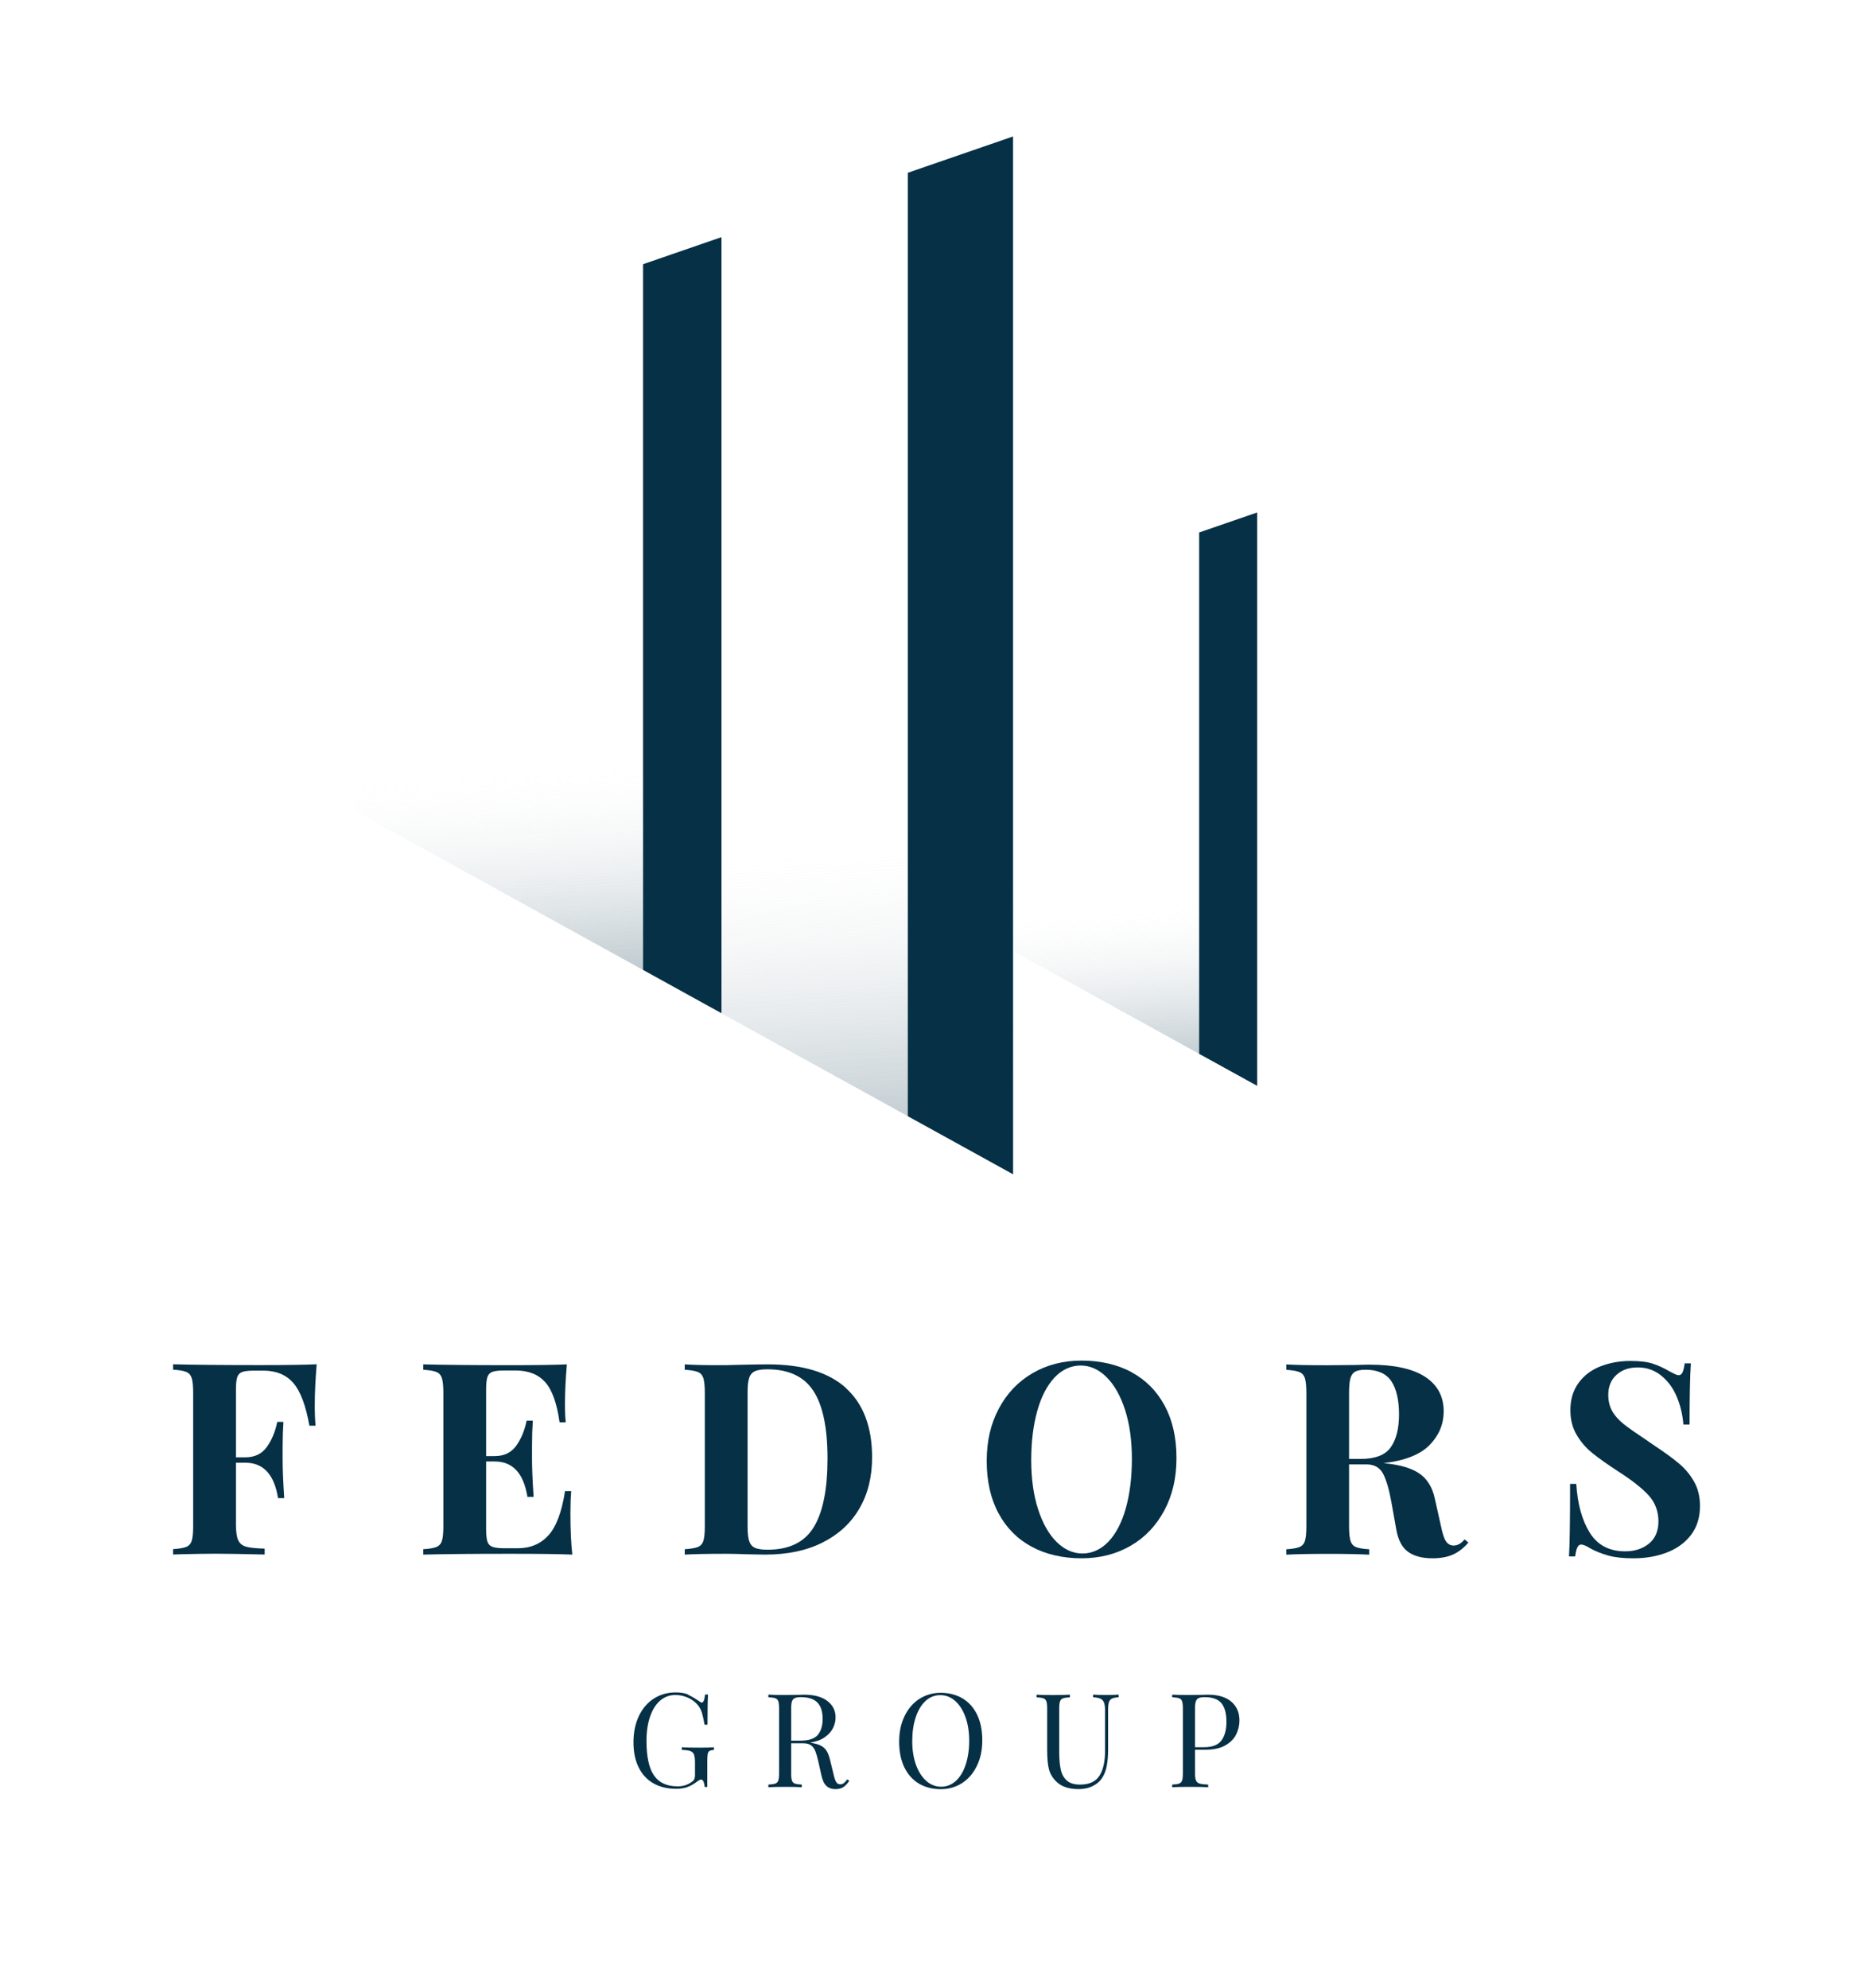
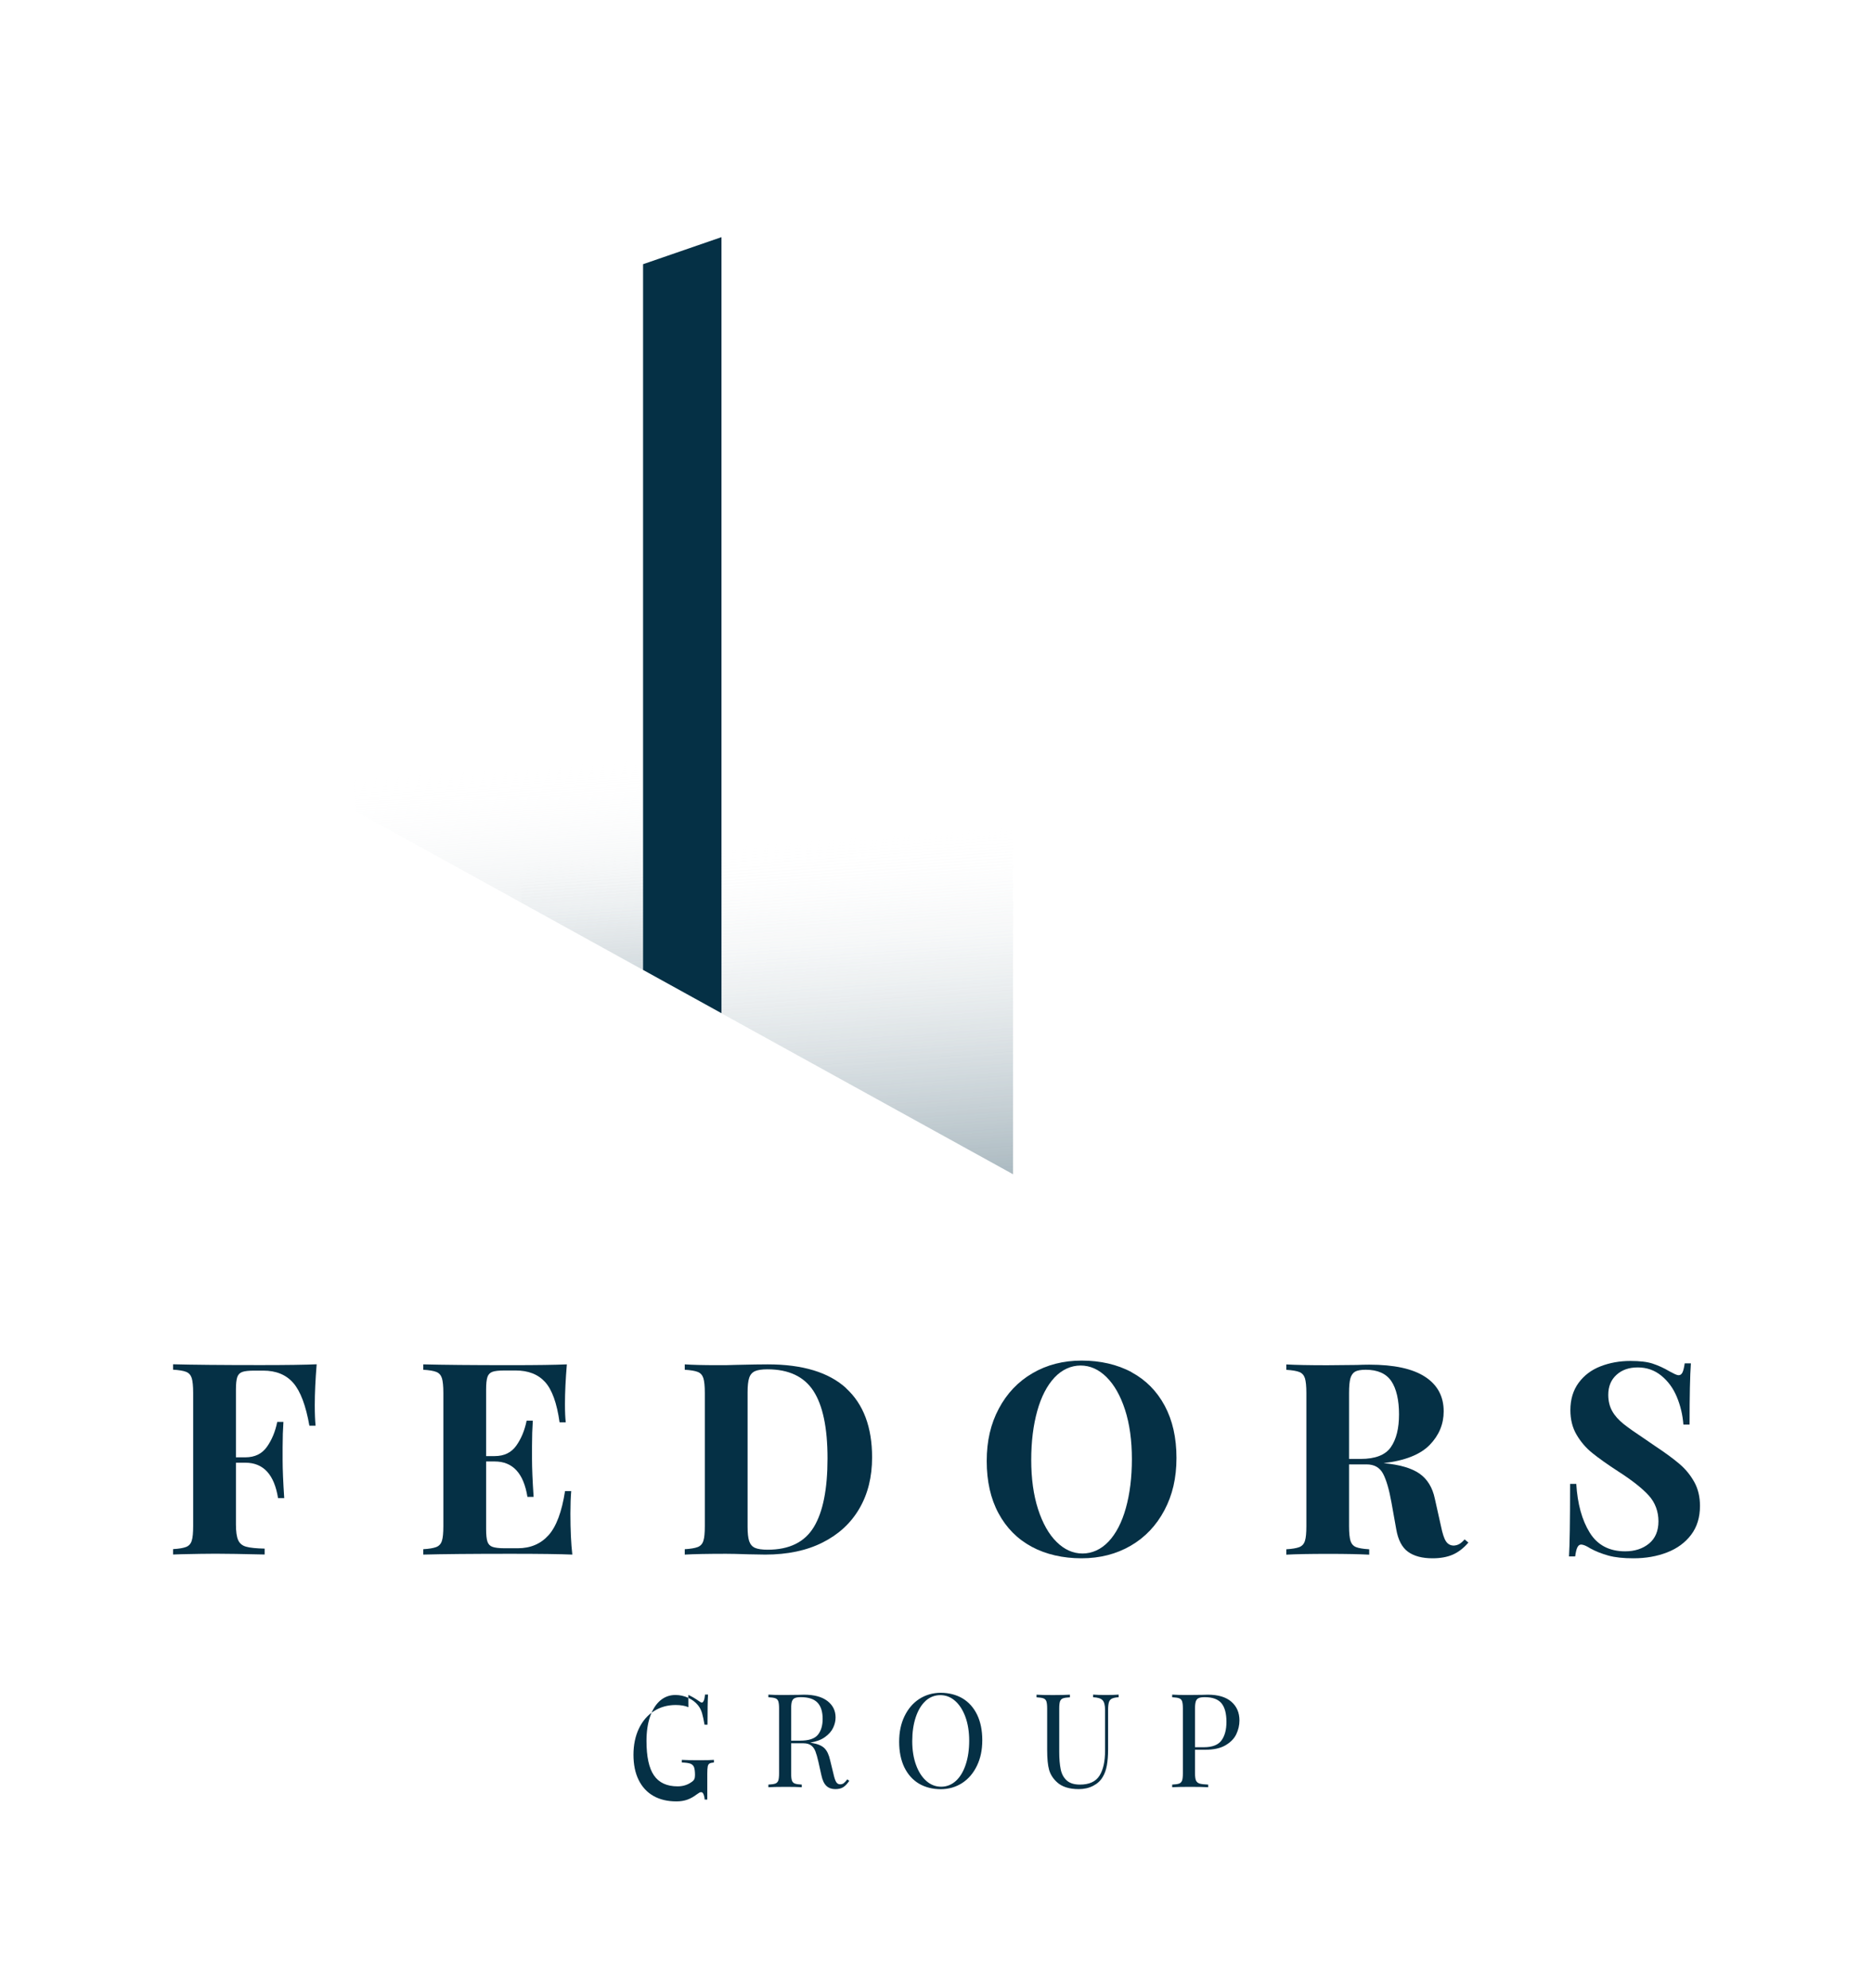
<svg xmlns="http://www.w3.org/2000/svg" xmlns:xlink="http://www.w3.org/1999/xlink" viewBox="0 0 257.53 273.28">
  <defs>
    <style>.cls-1{fill:none;}.cls-2{clip-path:url(#clippath);}.cls-3{fill:#053045;}.cls-4{fill:url(#linear-gradient-5);}.cls-4,.cls-5,.cls-6,.cls-7,.cls-8,.cls-9{mix-blend-mode:multiply;}.cls-5{fill:url(#linear-gradient-4);}.cls-6{fill:url(#linear-gradient-2);}.cls-7{fill:url(#linear-gradient-3);}.cls-10{clip-path:url(#clippath-1);}.cls-11{clip-path:url(#clippath-4);}.cls-12{clip-path:url(#clippath-2);}.cls-9{fill:url(#linear-gradient);}.cls-13{isolation:isolate;}</style>
    <clipPath id="clippath">
-       <polygon class="cls-1" points="172.85 149.26 135.13 128.45 135.13 122.48 172.85 122.48 172.85 149.26" />
-     </clipPath>
+       </clipPath>
    <linearGradient id="linear-gradient" x1="-506.74" y1="-193.3" x2="-450.17" y2="-193.3" gradientTransform="translate(650.07 344.46)" gradientUnits="userSpaceOnUse">
      <stop offset="0" stop-color="#fff" stop-opacity="0" />
      <stop offset="1" stop-color="#053045" />
    </linearGradient>
    <clipPath id="clippath-1">
      <polygon class="cls-1" points="172.85 149.26 135.13 128.45 135.13 122.48 172.85 122.48 172.85 149.26" />
    </clipPath>
    <clipPath id="clippath-2">
      <polygon class="cls-1" points="139.29 161.42 70.78 123.62 70.78 112.78 139.29 112.78 139.29 161.42" />
    </clipPath>
    <linearGradient id="linear-gradient-2" x1="-512.08" y1="-252" x2="-409.24" y2="-252.09" gradientTransform="translate(597.71 416.91)" xlink:href="#linear-gradient" />
    <linearGradient id="linear-gradient-3" x1="-512.03" y1="-252.04" x2="-409.3" y2="-252.04" gradientTransform="translate(597.71 416.91)" xlink:href="#linear-gradient" />
    <clipPath id="clippath-4">
      <polygon class="cls-1" points="99.2 139.28 48.14 111.11 48.14 103.03 99.2 103.03 99.2 139.28" />
    </clipPath>
    <linearGradient id="linear-gradient-4" x1="-524.63" y1="-214.2" x2="-448.06" y2="-214.2" gradientTransform="translate(583.87 356.05)" xlink:href="#linear-gradient" />
    <linearGradient id="linear-gradient-5" x1="-524.63" y1="-214.2" x2="-448.06" y2="-214.2" gradientTransform="translate(583.87 356.05)" xlink:href="#linear-gradient" />
  </defs>
  <g class="cls-13">
    <g id="Layer_1">
      <g>
        <g class="cls-2">
          <rect class="cls-9" x="143.33" y="116.82" width="56.57" height="68.67" transform="translate(310.59 -30.46) rotate(86.05)" />
          <g class="cls-8">
            <g class="cls-10">
              <rect class="cls-9" x="143.33" y="116.82" width="56.57" height="68.67" transform="translate(310.59 -30.46) rotate(86.05)" />
            </g>
          </g>
        </g>
-         <polygon class="cls-3" points="172.85 149.26 164.88 144.87 164.88 73.2 172.85 70.45 172.85 149.26" />
      </g>
      <g>
        <g class="cls-8">
          <g class="cls-12">
            <rect class="cls-6" x="85.68" y="102.5" width="102.73" height="124.72" transform="translate(292.07 16.78) rotate(86.05)" />
            <rect class="cls-7" x="85.68" y="102.5" width="102.73" height="124.72" transform="translate(292.07 16.78) rotate(86.05)" />
          </g>
        </g>
-         <polygon class="cls-3" points="139.29 161.42 124.82 153.44 124.82 23.75 139.29 18.76 139.29 161.42" />
      </g>
      <g>
        <g class="cls-11">
-           <rect class="cls-5" x="59.24" y="95.37" width="76.57" height="92.96" transform="translate(232.32 34.78) rotate(86.05)" />
          <rect class="cls-4" x="59.24" y="95.37" width="76.57" height="92.96" transform="translate(232.32 34.78) rotate(86.05)" />
        </g>
        <polygon class="cls-3" points="99.2 139.28 88.42 133.33 88.42 36.32 99.2 32.6 99.2 139.28" />
      </g>
      <g>
-         <path class="cls-3" d="M94.64,233c.46,.2,.95,.49,1.49,.87,.16,.12,.28,.18,.36,.18,.23,0,.38-.37,.45-1.1h.41c-.05,.78-.07,2.16-.07,4.14h-.41c-.11-.64-.22-1.16-.34-1.58-.12-.41-.31-.78-.56-1.09-.35-.43-.8-.77-1.36-1.03-.56-.25-1.14-.38-1.75-.38-.79,0-1.49,.26-2.09,.77-.6,.52-1.06,1.25-1.39,2.21s-.49,2.07-.49,3.34c0,2.16,.34,3.74,1.03,4.74,.69,1,1.77,1.5,3.25,1.5,.72,0,1.34-.19,1.87-.56,.22-.14,.36-.29,.42-.42,.07-.14,.1-.33,.1-.57v-1.73c0-.5-.05-.87-.14-1.1-.1-.23-.26-.38-.5-.47s-.63-.14-1.17-.16v-.36c.62,.04,1.47,.05,2.54,.05,.82,0,1.44-.02,1.87-.05v.36c-.28,.02-.48,.07-.6,.14-.13,.07-.21,.21-.25,.41s-.06,.53-.06,.99v3.56h-.36c-.01-.24-.06-.47-.14-.69-.08-.22-.2-.33-.34-.33-.07,0-.14,.02-.22,.05-.07,.04-.2,.12-.38,.25-.42,.32-.85,.57-1.3,.73s-.95,.24-1.5,.24c-1.24,0-2.29-.25-3.18-.76s-1.56-1.25-2.03-2.21-.7-2.11-.7-3.44,.25-2.57,.75-3.61,1.19-1.84,2.06-2.39c.88-.56,1.87-.84,2.99-.84,.71,0,1.29,.1,1.75,.3Z" />
+         <path class="cls-3" d="M94.64,233c.46,.2,.95,.49,1.49,.87,.16,.12,.28,.18,.36,.18,.23,0,.38-.37,.45-1.1h.41c-.05,.78-.07,2.16-.07,4.14h-.41c-.11-.64-.22-1.16-.34-1.58-.12-.41-.31-.78-.56-1.09-.35-.43-.8-.77-1.36-1.03-.56-.25-1.14-.38-1.75-.38-.79,0-1.49,.26-2.09,.77-.6,.52-1.06,1.25-1.39,2.21s-.49,2.07-.49,3.34c0,2.16,.34,3.74,1.03,4.74,.69,1,1.77,1.5,3.25,1.5,.72,0,1.34-.19,1.87-.56,.22-.14,.36-.29,.42-.42,.07-.14,.1-.33,.1-.57c0-.5-.05-.87-.14-1.1-.1-.23-.26-.38-.5-.47s-.63-.14-1.17-.16v-.36c.62,.04,1.47,.05,2.54,.05,.82,0,1.44-.02,1.87-.05v.36c-.28,.02-.48,.07-.6,.14-.13,.07-.21,.21-.25,.41s-.06,.53-.06,.99v3.56h-.36c-.01-.24-.06-.47-.14-.69-.08-.22-.2-.33-.34-.33-.07,0-.14,.02-.22,.05-.07,.04-.2,.12-.38,.25-.42,.32-.85,.57-1.3,.73s-.95,.24-1.5,.24c-1.24,0-2.29-.25-3.18-.76s-1.56-1.25-2.03-2.21-.7-2.11-.7-3.44,.25-2.57,.75-3.61,1.19-1.84,2.06-2.39c.88-.56,1.87-.84,2.99-.84,.71,0,1.29,.1,1.75,.3Z" />
        <path class="cls-3" d="M116.78,244.8c-.28,.41-.55,.7-.83,.88-.28,.18-.64,.27-1.1,.27-.49,0-.9-.14-1.21-.43-.32-.29-.56-.79-.71-1.51l-.4-1.8c-.14-.62-.28-1.1-.41-1.44s-.31-.61-.57-.81-.61-.31-1.06-.31h-1.71v4.14c0,.46,.04,.79,.11,.99s.21,.34,.41,.41c.2,.07,.51,.12,.94,.14v.36c-.55-.04-1.31-.05-2.29-.05-1.03,0-1.8,.02-2.3,.05v-.36c.43-.02,.75-.07,.95-.14s.33-.21,.41-.41c.07-.2,.11-.53,.11-.99v-8.93c0-.46-.04-.79-.11-.99-.07-.2-.21-.34-.41-.41-.2-.07-.51-.12-.95-.14v-.36c.5,.04,1.24,.05,2.2,.05l1.94-.02c.23-.01,.49-.02,.77-.02,1.39,0,2.46,.29,3.21,.87s1.12,1.33,1.12,2.26c0,.47-.11,.94-.33,1.41-.22,.47-.59,.9-1.12,1.28-.52,.38-1.2,.63-2.04,.77l.22,.04c.79,.13,1.37,.37,1.73,.72s.62,.9,.79,1.66l.45,1.84c.12,.55,.25,.94,.38,1.15s.31,.32,.54,.32c.2,0,.38-.05,.51-.16,.14-.11,.3-.28,.48-.52l.27,.2Zm-7.5-11.36c-.19,.08-.31,.23-.39,.45-.07,.22-.11,.54-.11,.97v4.43h1.21c1.19,0,2-.26,2.45-.79,.44-.53,.67-1.26,.67-2.2,0-.98-.23-1.73-.7-2.23s-1.23-.76-2.29-.76c-.37,0-.65,.04-.84,.13Z" />
        <path class="cls-3" d="M132.35,233.48c.86,.52,1.52,1.26,2,2.24,.47,.98,.71,2.15,.71,3.5s-.24,2.49-.73,3.51c-.49,1.02-1.16,1.81-2.03,2.38-.87,.56-1.86,.85-2.96,.85s-2.14-.26-3-.77c-.86-.52-1.52-1.26-2-2.24-.47-.98-.71-2.15-.71-3.5s.24-2.49,.73-3.51c.49-1.02,1.16-1.81,2.03-2.38,.87-.56,1.86-.85,2.96-.85s2.14,.26,3,.77Zm-5.09,.35c-.58,.53-1.03,1.28-1.35,2.24-.32,.96-.48,2.06-.48,3.29s.18,2.35,.53,3.29c.35,.95,.83,1.68,1.43,2.2s1.27,.77,2.02,.77,1.44-.27,2.02-.8,1.03-1.28,1.35-2.24c.32-.96,.48-2.06,.48-3.29s-.18-2.35-.53-3.29c-.35-.95-.83-1.68-1.43-2.2-.6-.52-1.27-.77-2.02-.77s-1.44,.27-2.03,.8Z" />
        <path class="cls-3" d="M153.82,233.32c-.42,.02-.73,.09-.94,.19-.2,.1-.34,.27-.41,.5-.07,.23-.11,.58-.11,1.04v5.42c0,.86-.06,1.61-.17,2.22s-.3,1.15-.57,1.59c-.3,.52-.74,.92-1.32,1.22-.58,.3-1.24,.45-1.97,.45-1.32,0-2.33-.32-3.02-.97-.53-.49-.88-1.05-1.06-1.67s-.27-1.55-.27-2.79v-5.65c0-.46-.04-.79-.11-.99s-.21-.34-.41-.41c-.2-.07-.51-.12-.94-.14v-.36c.5,.04,1.27,.05,2.3,.05,.97,0,1.73-.02,2.29-.05v.36c-.43,.02-.75,.07-.95,.14-.2,.07-.33,.21-.41,.41-.07,.2-.11,.53-.11,.99v5.96c0,.96,.07,1.76,.2,2.39,.13,.64,.4,1.15,.82,1.53,.41,.38,1.02,.58,1.83,.58,1.27,0,2.17-.41,2.68-1.22,.52-.82,.77-1.96,.77-3.44v-5.62c0-.65-.12-1.09-.35-1.33-.23-.24-.66-.37-1.29-.4v-.36c.43,.04,1.04,.05,1.84,.05,.72,0,1.28-.02,1.67-.05v.36Z" />
        <path class="cls-3" d="M164.31,240.55v3.24c0,.46,.05,.79,.14,.99,.1,.2,.26,.34,.5,.41s.63,.12,1.17,.14v.36c-.62-.04-1.51-.05-2.65-.05-1.03,0-1.8,.02-2.3,.05v-.36c.43-.02,.75-.07,.95-.14s.33-.21,.41-.41c.07-.2,.11-.53,.11-.99v-8.93c0-.46-.04-.79-.11-.99-.07-.2-.21-.34-.41-.41-.2-.07-.51-.12-.95-.14v-.36c.5,.04,1.24,.05,2.2,.05l1.94-.02c.23-.01,.49-.02,.77-.02,1.4,0,2.48,.32,3.22,.96,.74,.64,1.12,1.5,1.12,2.58,0,.66-.15,1.29-.44,1.9-.29,.61-.79,1.11-1.49,1.52s-1.64,.61-2.8,.61h-1.39Zm.5-7.11c-.19,.08-.31,.23-.39,.45-.07,.22-.11,.54-.11,.97v5.33h1.21c1.18,0,1.99-.32,2.44-.95s.67-1.47,.67-2.53c0-1.16-.23-2.02-.69-2.57s-1.23-.83-2.29-.83c-.37,0-.65,.04-.84,.13Z" />
      </g>
      <g>
        <path class="cls-3" d="M43.28,193.18c0,1.16,.04,2.09,.11,2.81h-.85c-.49-2.78-1.23-4.74-2.21-5.87-.98-1.13-2.36-1.7-4.13-1.7h-1.22c-.76,0-1.32,.06-1.66,.18-.34,.12-.58,.36-.7,.72-.12,.36-.18,.93-.18,1.72v9.3h1.29c1.3,0,2.29-.48,2.97-1.44,.68-.96,1.15-2.1,1.42-3.43h.85c-.07,1.03-.11,2.19-.11,3.47v1.77c0,1.26,.07,3,.22,5.24h-.85c-.52-3.25-2.02-4.87-4.5-4.87h-1.29v8.49c0,.98,.1,1.7,.31,2.16,.21,.46,.58,.76,1.11,.9,.53,.15,1.37,.23,2.53,.26v.81c-3.03-.07-5.28-.11-6.76-.11-1.23,0-2.78,.03-4.65,.07l-1.18,.04v-.74c.81-.05,1.41-.15,1.79-.3,.38-.15,.64-.43,.77-.85,.14-.42,.2-1.1,.2-2.03v-18.31c0-.93-.07-1.61-.2-2.03-.14-.42-.39-.7-.77-.85-.38-.15-.98-.25-1.79-.3v-.74c2.66,.07,6.67,.11,12.03,.11,3.62,0,6.19-.04,7.71-.11-.17,2.09-.26,3.96-.26,5.61Z" />
        <path class="cls-3" d="M78.68,213.71c-1.67-.07-4.49-.11-8.45-.11-5.37,0-9.38,.04-12.03,.11v-.74c.81-.05,1.41-.15,1.79-.3,.38-.15,.64-.43,.77-.85,.14-.42,.2-1.1,.2-2.03v-18.31c0-.93-.07-1.61-.2-2.03-.14-.42-.39-.7-.77-.85-.38-.15-.98-.25-1.79-.3v-.74c2.66,.07,6.67,.11,12.03,.11,3.62,0,6.19-.04,7.71-.11-.17,2.04-.26,3.86-.26,5.46,0,1.08,.04,1.92,.11,2.51h-.85c-.37-2.63-1.03-4.48-1.99-5.54-.96-1.06-2.31-1.59-4.06-1.59h-1.51c-.76,0-1.32,.06-1.66,.18-.34,.12-.58,.36-.7,.72-.12,.36-.18,.93-.18,1.72v9.15h1.18c1.3,0,2.29-.48,2.97-1.44,.68-.96,1.15-2.1,1.42-3.43h.85c-.07,1.03-.11,2.19-.11,3.47v1.77c0,1.25,.07,3,.22,5.24h-.85c-.52-3.25-2.02-4.87-4.5-4.87h-1.18v9.3c0,.79,.06,1.36,.18,1.72,.12,.36,.36,.6,.7,.72,.34,.12,.9,.19,1.66,.19h1.81c1.75,0,3.16-.6,4.23-1.79s1.83-3.22,2.27-6.07h.85c-.07,.81-.11,1.85-.11,3.1,0,2.26,.09,4.13,.26,5.61Z" />
        <path class="cls-3" d="M116.33,190.84c2.39,2.18,3.58,5.35,3.58,9.51,0,2.68-.58,5.03-1.75,7.03-1.17,2.01-2.85,3.56-5.06,4.67-2.2,1.11-4.83,1.66-7.88,1.66l-2.29-.04c-1.43-.05-2.46-.07-3.1-.07-2.53,0-4.43,.04-5.68,.11v-.74c.81-.05,1.41-.15,1.79-.3,.38-.15,.64-.43,.77-.85,.14-.42,.2-1.1,.2-2.03v-18.31c0-.93-.07-1.61-.2-2.03-.14-.42-.39-.7-.77-.85-.38-.15-.98-.25-1.79-.3v-.74c1.03,.07,2.52,.11,4.47,.11h1.14l1.48-.04c2.02-.05,3.46-.07,4.32-.07,4.8,0,8.39,1.09,10.78,3.27Zm-12.53-2.34c-.38,.17-.65,.48-.79,.92-.15,.44-.22,1.11-.22,1.99v18.46c0,.89,.07,1.55,.22,1.99,.15,.44,.41,.75,.79,.92,.38,.17,.97,.26,1.75,.26,2.98,0,5.09-1.04,6.35-3.12,1.26-2.08,1.88-5.22,1.88-9.43s-.65-7.3-1.94-9.28c-1.29-1.98-3.4-2.97-6.33-2.97-.76,0-1.34,.09-1.72,.26Z" />
        <path class="cls-3" d="M155.58,188.64c1.96,1.06,3.48,2.59,4.56,4.6,1.08,2.01,1.62,4.4,1.62,7.18s-.55,5.11-1.66,7.2c-1.11,2.09-2.65,3.72-4.63,4.87s-4.24,1.73-6.77,1.73-4.89-.53-6.85-1.59c-1.96-1.06-3.48-2.59-4.56-4.6-1.08-2-1.62-4.4-1.62-7.18s.55-5.11,1.66-7.2c1.11-2.09,2.65-3.72,4.63-4.87,1.98-1.16,4.24-1.74,6.77-1.74s4.89,.53,6.85,1.59Zm-10.58,.72c-1.03,1.1-1.83,2.63-2.38,4.6-.55,1.97-.83,4.22-.83,6.75s.31,4.81,.94,6.76c.63,1.94,1.48,3.45,2.55,4.5,1.07,1.06,2.26,1.59,3.56,1.59s2.55-.55,3.58-1.64c1.03-1.09,1.83-2.63,2.38-4.6,.55-1.97,.83-4.22,.83-6.75s-.31-4.81-.94-6.76c-.63-1.94-1.48-3.44-2.55-4.5s-2.26-1.59-3.56-1.59-2.55,.55-3.58,1.64Z" />
        <path class="cls-3" d="M201.88,212.08c-.66,.76-1.38,1.31-2.14,1.64-.76,.33-1.69,.5-2.77,.5-1.43,0-2.55-.3-3.38-.9-.82-.6-1.36-1.63-1.61-3.08l-.66-3.69c-.32-1.8-.71-3.12-1.16-3.97-.46-.85-1.21-1.27-2.27-1.27h-2.4v8.49c0,.94,.07,1.61,.2,2.03,.14,.42,.39,.7,.76,.85,.37,.15,.97,.25,1.81,.3v.74c-1.33-.07-3.19-.11-5.57-.11-2.63,0-4.58,.04-5.83,.11v-.74c.81-.05,1.41-.15,1.79-.3,.38-.15,.64-.43,.77-.85,.14-.42,.2-1.1,.2-2.03v-18.31c0-.93-.07-1.61-.2-2.03-.14-.42-.39-.7-.77-.85-.38-.15-.98-.25-1.79-.3v-.74c1.25,.07,3.13,.11,5.61,.11l4.1-.04c.49-.02,1.06-.04,1.7-.04,3.4,0,5.95,.55,7.66,1.66,1.71,1.11,2.57,2.69,2.57,4.76,0,1.75-.64,3.29-1.92,4.61s-3.4,2.17-6.35,2.51c2.21,.2,3.86,.68,4.95,1.44,1.08,.76,1.78,1.91,2.1,3.43l.85,3.8c.2,.98,.42,1.67,.68,2.07,.26,.39,.62,.59,1.09,.59,.3-.02,.55-.1,.76-.22,.21-.12,.45-.33,.72-.63l.52,.44Zm-15.56-23.51c-.31,.17-.52,.48-.65,.92-.12,.44-.18,1.11-.18,1.99v9.08h1.59c2.02,0,3.4-.54,4.15-1.61,.75-1.07,1.13-2.58,1.13-4.52s-.36-3.54-1.07-4.58c-.71-1.03-1.88-1.55-3.51-1.55-.66,0-1.15,.09-1.46,.26Z" />
        <path class="cls-3" d="M227.24,187.46c.76,.25,1.54,.6,2.33,1.07,.27,.15,.51,.27,.72,.37,.21,.1,.39,.15,.53,.15,.22,0,.39-.13,.52-.39,.12-.26,.22-.67,.3-1.24h.85c-.12,1.65-.18,4.45-.18,8.42h-.85c-.1-1.33-.4-2.6-.9-3.8-.5-1.21-1.22-2.18-2.14-2.93-.92-.75-2-1.13-3.23-1.13s-2.18,.34-2.93,1.02c-.75,.68-1.13,1.59-1.13,2.75,0,.86,.19,1.61,.55,2.25s.89,1.22,1.55,1.75c.66,.53,1.69,1.25,3.06,2.16l1.18,.81c1.45,.96,2.6,1.8,3.43,2.51,.84,.71,1.52,1.54,2.05,2.49,.53,.95,.79,2.05,.79,3.3,0,1.58-.41,2.9-1.22,3.97-.81,1.07-1.91,1.88-3.3,2.42s-2.93,.81-4.63,.81c-1.38,0-2.52-.12-3.43-.37-.91-.25-1.75-.58-2.51-1-.54-.34-.96-.52-1.25-.52-.22,0-.39,.13-.52,.39s-.22,.67-.3,1.24h-.85c.1-1.55,.15-4.87,.15-9.97h.85c.17,2.76,.79,4.99,1.85,6.7,1.06,1.71,2.68,2.57,4.87,2.57,1.33,0,2.42-.36,3.29-1.07,.86-.71,1.29-1.74,1.29-3.06s-.44-2.56-1.33-3.54c-.89-.98-2.29-2.09-4.21-3.32-1.48-.96-2.66-1.8-3.54-2.51-.89-.71-1.61-1.56-2.18-2.53-.57-.97-.85-2.1-.85-3.38,0-1.48,.38-2.72,1.13-3.75,.75-1.02,1.75-1.78,3.01-2.27s2.63-.74,4.13-.74c1.28,0,2.3,.12,3.06,.37Z" />
      </g>
    </g>
  </g>
</svg>